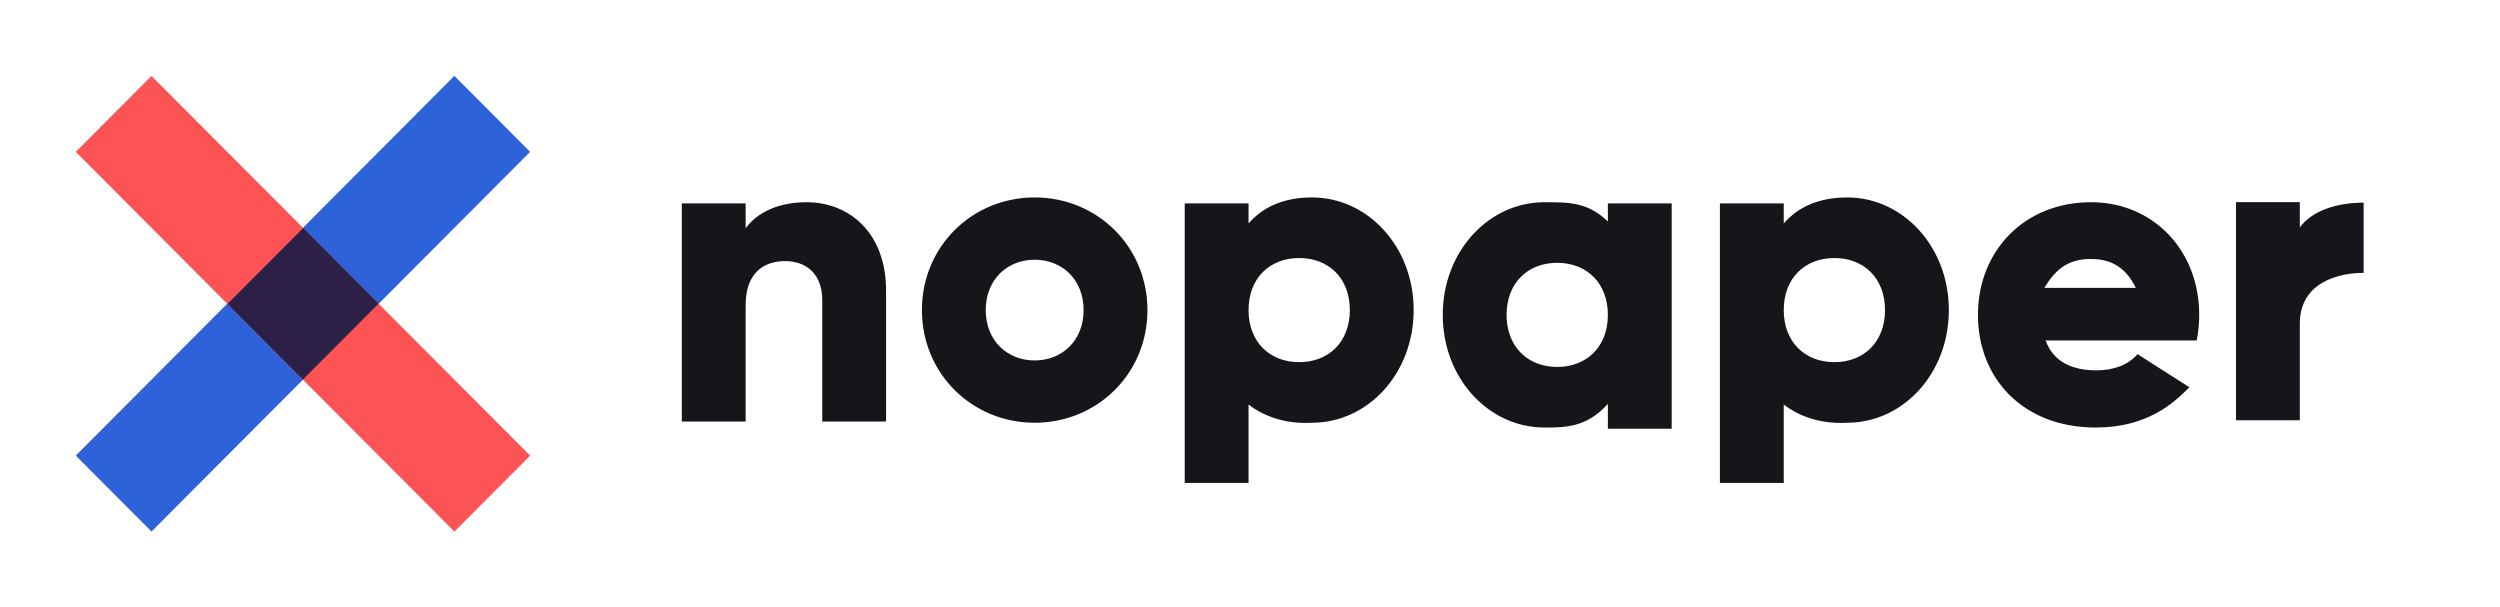
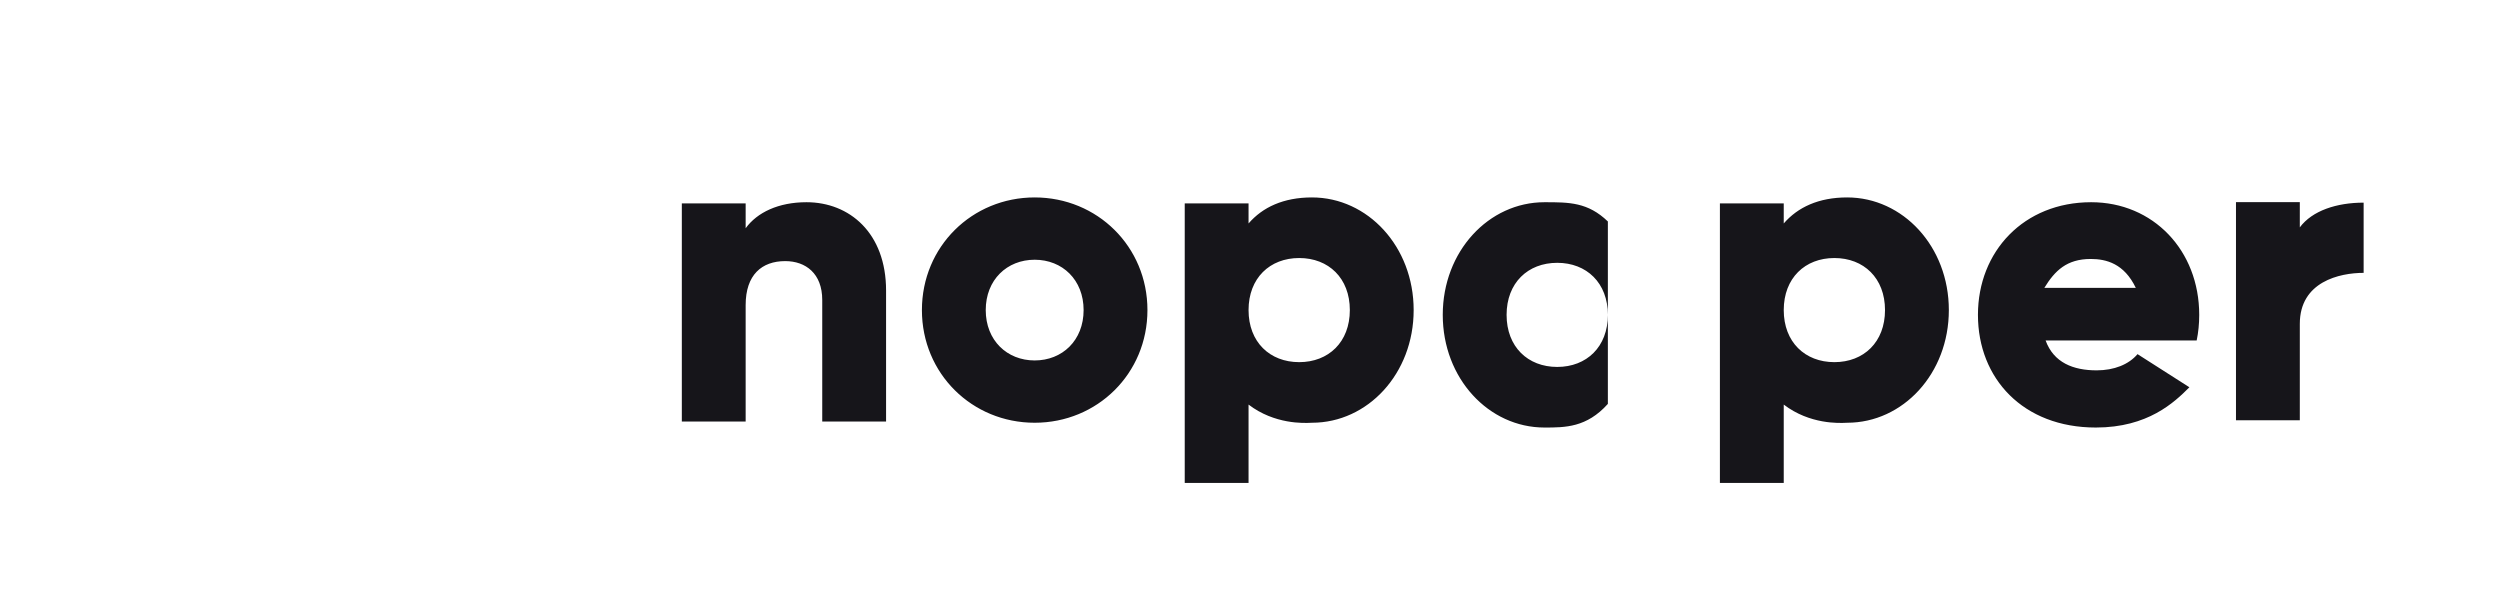
<svg xmlns="http://www.w3.org/2000/svg" width="214" height="52" viewBox="0 0 214 52" fill="none">
-   <path fill-rule="evenodd" clip-rule="evenodd" d="M88.568 36.187C93.923 36.187 98.221 31.986 98.221 26.543C98.221 21.101 93.923 16.9 88.568 16.9C83.214 16.9 78.916 21.101 78.916 26.543C78.916 31.986 83.214 36.187 88.568 36.187ZM88.568 30.854C86.201 30.854 84.379 29.137 84.379 26.543C84.379 23.95 86.201 22.233 88.568 22.233C90.936 22.233 92.757 23.95 92.757 26.543C92.757 29.137 90.936 30.854 88.568 30.854ZM106.876 19.128C108.078 17.74 109.863 16.9 112.304 16.9C117.075 16.9 121.009 21.101 121.009 26.543C121.009 31.986 117.075 36.187 112.304 36.187C112.285 36.187 112.252 36.188 112.207 36.191C111.642 36.218 109.109 36.341 106.876 34.632V41.341H101.413V17.411H106.876V19.128ZM106.876 26.543C106.876 29.283 108.698 31 111.211 31C113.724 31 115.546 29.283 115.546 26.543C115.546 23.804 113.724 22.087 111.211 22.087C108.698 22.087 106.876 23.804 106.876 26.543ZM152.688 19.128C153.89 17.74 155.675 16.9 158.115 16.9C162.887 16.9 166.821 21.101 166.821 26.543C166.821 31.986 162.887 36.187 158.115 36.187C158.097 36.187 158.064 36.188 158.019 36.191C157.454 36.218 154.92 36.341 152.688 34.632V41.341H147.224V17.411H152.688V19.128ZM152.688 26.543C152.688 29.283 154.509 31 157.023 31C159.536 31 161.357 29.283 161.357 26.543C161.357 23.804 159.536 22.087 157.023 22.087C154.509 22.087 152.688 23.804 152.688 26.543ZM196.864 19.462V17.301H191.4V35.975H196.864V27.72C196.864 24.104 200.282 23.357 202.327 23.357V17.346C200.033 17.346 197.93 18.027 196.864 19.462ZM175.104 29.145H188.035C188.18 28.451 188.253 27.72 188.253 26.953C188.253 21.438 184.319 17.31 179.001 17.31C173.246 17.31 169.312 21.511 169.312 26.953C169.312 32.396 173.173 36.597 179.402 36.597C183.86 36.597 186.115 34.45 187.412 33.15L182.972 30.314C182.224 31.2 180.968 31.702 179.475 31.702C177.471 31.702 175.796 31.044 175.104 29.145ZM174.994 24.644C175.894 23.169 176.917 22.168 178.965 22.168C180.291 22.168 181.825 22.555 182.826 24.644H174.994ZM137.633 17.411V18.957C135.921 17.31 134.33 17.31 132.206 17.31C127.434 17.31 123.5 21.511 123.5 26.953C123.5 32.396 127.434 36.597 132.206 36.597C133.978 36.597 135.818 36.597 137.633 34.574V36.7H143.097V17.411H137.633ZM133.299 31.41C130.785 31.41 128.964 29.693 128.964 26.953C128.964 24.214 130.785 22.497 133.299 22.497C135.812 22.497 137.633 24.214 137.633 26.953C137.633 29.693 135.812 31.41 133.299 31.41ZM63.828 19.538C64.811 18.186 66.632 17.31 69.036 17.31C72.715 17.31 75.848 19.94 75.848 24.871V36.085H70.384V25.675C70.384 23.41 68.964 22.351 67.215 22.351C65.212 22.351 63.828 23.52 63.828 26.113V36.085H58.364V17.411H63.828V19.538Z" fill="#16151A" />
-   <rect width="45.908" height="9.182" transform="matrix(0.706 -0.708 0.706 0.708 6.485 39)" fill="#2E62D9" />
-   <rect width="45.908" height="9.182" transform="matrix(0.706 0.708 -0.706 0.708 12.97 6.5)" fill="#FC5454" />
-   <rect width="9.141" height="9.182" transform="matrix(0.706 0.708 -0.706 0.708 25.956 19.517)" fill="#2D2047" />
+   <path fill-rule="evenodd" clip-rule="evenodd" d="M88.568 36.187C93.923 36.187 98.221 31.986 98.221 26.543C98.221 21.101 93.923 16.9 88.568 16.9C83.214 16.9 78.916 21.101 78.916 26.543C78.916 31.986 83.214 36.187 88.568 36.187ZM88.568 30.854C86.201 30.854 84.379 29.137 84.379 26.543C84.379 23.95 86.201 22.233 88.568 22.233C90.936 22.233 92.757 23.95 92.757 26.543C92.757 29.137 90.936 30.854 88.568 30.854ZM106.876 19.128C108.078 17.74 109.863 16.9 112.304 16.9C117.075 16.9 121.009 21.101 121.009 26.543C121.009 31.986 117.075 36.187 112.304 36.187C112.285 36.187 112.252 36.188 112.207 36.191C111.642 36.218 109.109 36.341 106.876 34.632V41.341H101.413V17.411H106.876V19.128ZM106.876 26.543C106.876 29.283 108.698 31 111.211 31C113.724 31 115.546 29.283 115.546 26.543C115.546 23.804 113.724 22.087 111.211 22.087C108.698 22.087 106.876 23.804 106.876 26.543ZM152.688 19.128C153.89 17.74 155.675 16.9 158.115 16.9C162.887 16.9 166.821 21.101 166.821 26.543C166.821 31.986 162.887 36.187 158.115 36.187C158.097 36.187 158.064 36.188 158.019 36.191C157.454 36.218 154.92 36.341 152.688 34.632V41.341H147.224V17.411H152.688V19.128ZM152.688 26.543C152.688 29.283 154.509 31 157.023 31C159.536 31 161.357 29.283 161.357 26.543C161.357 23.804 159.536 22.087 157.023 22.087C154.509 22.087 152.688 23.804 152.688 26.543ZM196.864 19.462V17.301H191.4V35.975H196.864V27.72C196.864 24.104 200.282 23.357 202.327 23.357V17.346C200.033 17.346 197.93 18.027 196.864 19.462ZM175.104 29.145H188.035C188.18 28.451 188.253 27.72 188.253 26.953C188.253 21.438 184.319 17.31 179.001 17.31C173.246 17.31 169.312 21.511 169.312 26.953C169.312 32.396 173.173 36.597 179.402 36.597C183.86 36.597 186.115 34.45 187.412 33.15L182.972 30.314C182.224 31.2 180.968 31.702 179.475 31.702C177.471 31.702 175.796 31.044 175.104 29.145ZM174.994 24.644C175.894 23.169 176.917 22.168 178.965 22.168C180.291 22.168 181.825 22.555 182.826 24.644H174.994ZM137.633 17.411V18.957C135.921 17.31 134.33 17.31 132.206 17.31C127.434 17.31 123.5 21.511 123.5 26.953C123.5 32.396 127.434 36.597 132.206 36.597C133.978 36.597 135.818 36.597 137.633 34.574V36.7H143.097H137.633ZM133.299 31.41C130.785 31.41 128.964 29.693 128.964 26.953C128.964 24.214 130.785 22.497 133.299 22.497C135.812 22.497 137.633 24.214 137.633 26.953C137.633 29.693 135.812 31.41 133.299 31.41ZM63.828 19.538C64.811 18.186 66.632 17.31 69.036 17.31C72.715 17.31 75.848 19.94 75.848 24.871V36.085H70.384V25.675C70.384 23.41 68.964 22.351 67.215 22.351C65.212 22.351 63.828 23.52 63.828 26.113V36.085H58.364V17.411H63.828V19.538Z" fill="#16151A" />
</svg>